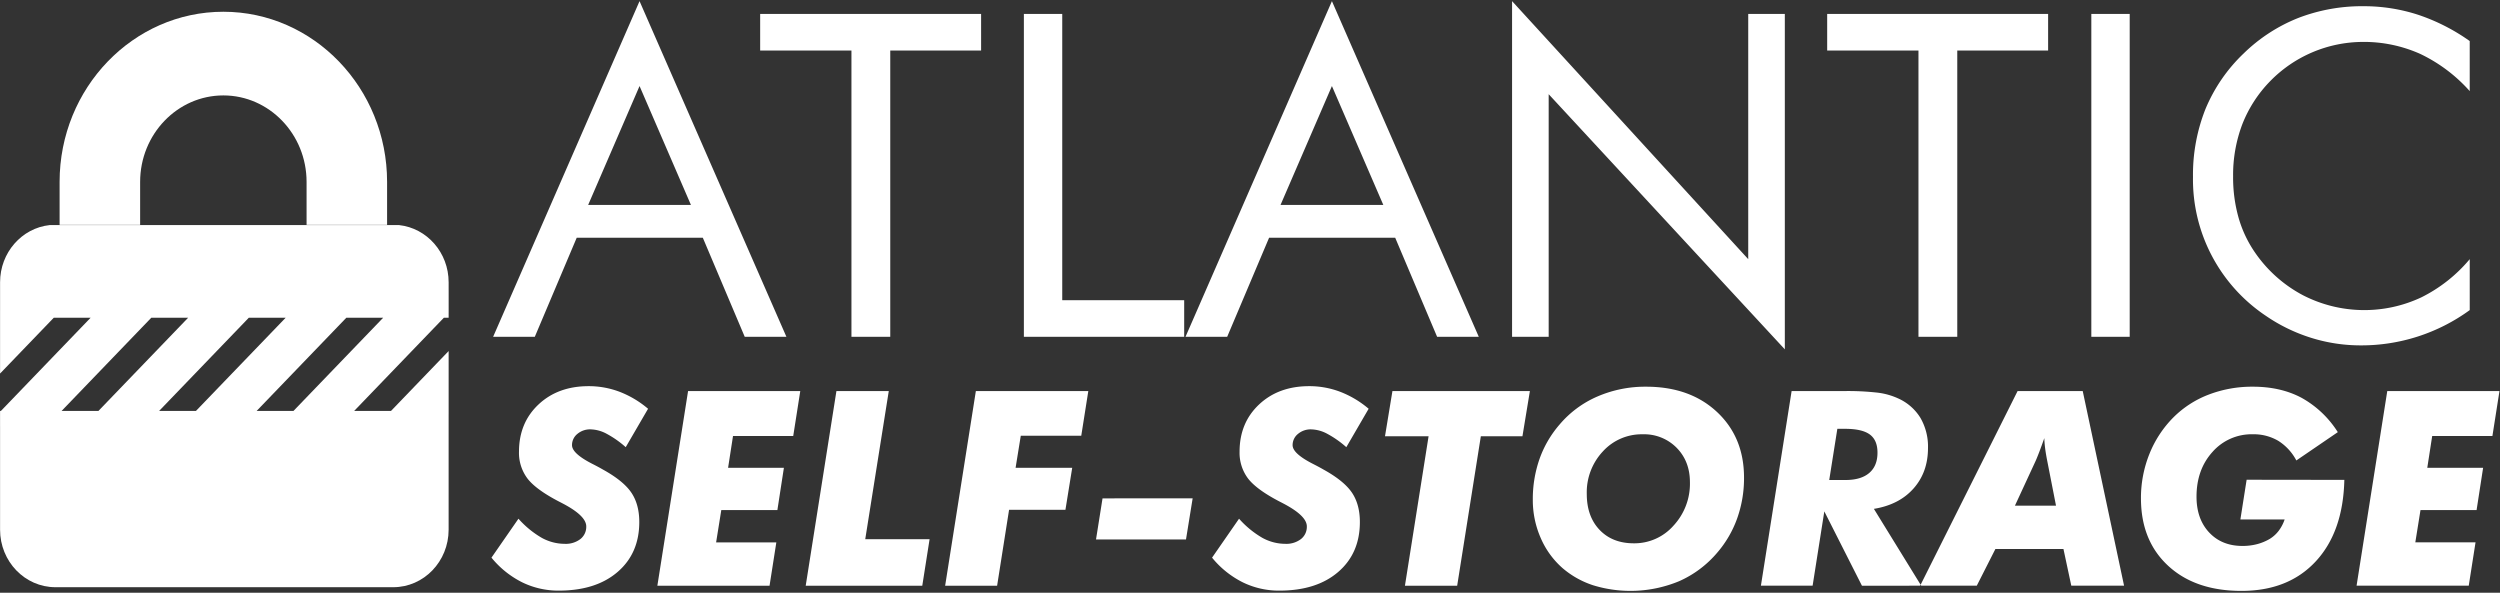
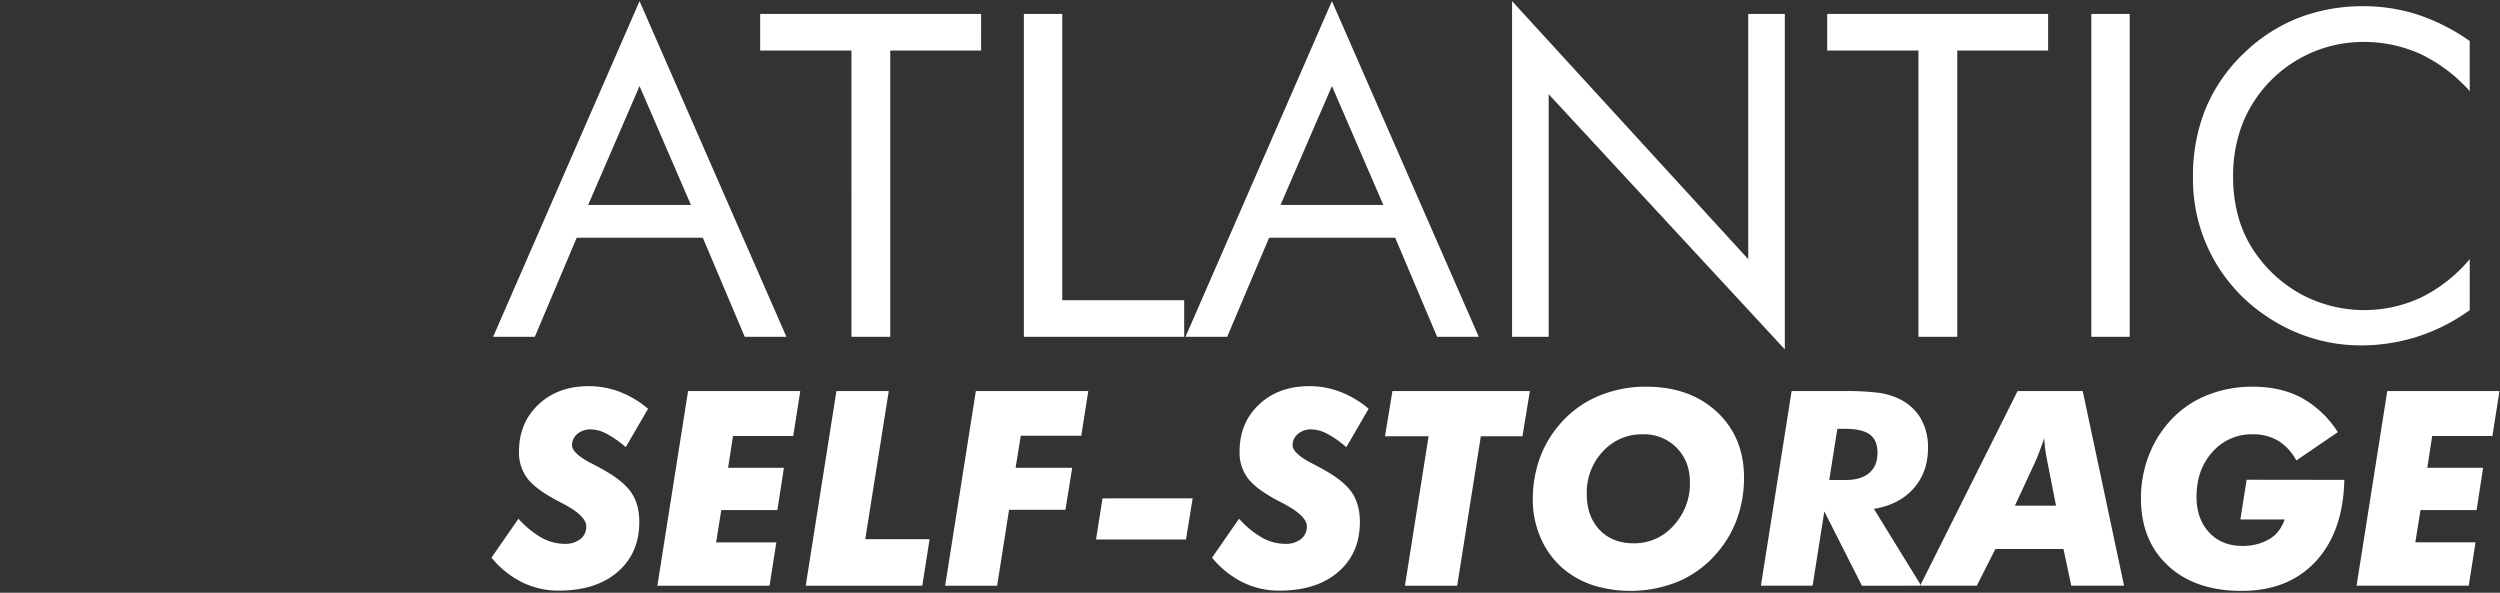
<svg xmlns="http://www.w3.org/2000/svg" width="1084" height="257" viewBox="0 0 1084 257">
  <rect x="0" y="0" width="1084" height="257" fill="#333333" stroke="none" />
  <defs>
    <style>.cls-1 {
fill: #fff;
fill-rule: evenodd;
}</style>
  </defs>
  <path id="Atlantic_Self-Storage_copy" data-name="Atlantic Self-Storage copy" class="cls-1" d="M299.584 88.847H255.029l22.278-51.54zm-85.762 57.182h18.07l18.166-42.935h54.689l18.165 42.935h18.071L277.307.492zm172.193.0V21.912h39.391V6.038h-95.8V21.912h39.582V146.029h16.828zm127.448.0V130.155H460.59V6.038H443.954V146.029h69.509zM599.8 88.847H555.244l22.277-51.54zm-85.762 57.182h18.07l18.166-42.935h54.689l18.166 42.935H641.2L577.521.492zm157.469.0V40.845L773.9 151.479V6.038H758.032V112.37L655.634.492V146.029h15.871zm177.165.0V21.912h39.391V6.038h-95.8V21.912h39.583V146.029H848.67zm74.767.0V6.038H906.8V146.029h16.636zM1070.87 17.8A85.248 85.248.0 001048.4 6.373a76 76 0 00-23.52-3.681 76.92 76.92.0 00-28.4 5.116A71.916 71.916.0 00972.772 23.25 70.749 70.749.0 00956.279 47.3a77.169 77.169.0 00-5.4 29.4 71.139 71.139.0 0031.456 60.146 73.284 73.284.0 0019.7 9.61 71.764 71.764.0 0021.61 3.3 79.754 79.754.0 0047.23-15.3V112.37a65.07 65.07.0 01-20.94 16.542A58.111 58.111.0 01998.538 128a58.221 58.221.0 01-20.7-18.407 51.454 51.454.0 01-7.171-15.108 64.19 64.19.0 01-2.39-17.977 61.925 61.925.0 014.016-22.71A55.9 55.9.0 01984.34 35.2a56.392 56.392.0 0139.97-17.021 59.694 59.694.0 0125.14 5.211 67.708 67.708.0 0121.42 16.112V17.8zM213.1 241.8a40.649 40.649.0 0013.314 10.693 35.651 35.651.0 0015.85 3.6q16.137.0 25.533-8.1t9.395-21.646q0-7.665-3.458-12.768t-12.335-10q-1.671-.98-4.726-2.536-8.644-4.439-8.645-8.013a6.192 6.192.0 012.305-4.87 8.512 8.512.0 015.764-1.989 15.434 15.434.0 016.916 1.9 43.054 43.054.0 018.3 5.822L281 177.24a42.749 42.749.0 00-12.248-7.321 37.565 37.565.0 00-13.516-2.478q-13.314.0-21.757 7.955t-8.444 20.463a18.493 18.493.0 003.689 11.644q3.687 4.785 13.66 9.972.574.29 1.556.807 10.258 5.361 10.259 9.973a6.729 6.729.0 01-2.536 5.476 10.418 10.418.0 01-6.8 2.075 20.7 20.7.0 01-9.942-2.594 40.765 40.765.0 01-10.116-8.3zm99.653-20.636h24.323l2.824-18.331H315.7l2.132-13.777h26.11l3.054-19.483H298.347l-13.314 84.39h48.645l2.94-18.792H310.509zm87.147 32.8 3.17-20.176h-27.9l10.2-64.214h-22.7l-13.314 84.39H399.9zm32.449.0 5.187-32.915h24.438l2.939-18.215h-24.55l2.248-13.892h26.225l3.054-19.368H423.13l-13.314 84.39h22.536zm81.9-20.06 2.882-17.812H478.057L475.233 233.9h39.02zm11.3 7.9a40.649 40.649.0 0013.314 10.693 35.648 35.648.0 0015.85 3.6q16.137.0 25.533-8.1t9.394-21.646q0-7.665-3.458-12.768t-12.334-10q-1.673-.98-4.726-2.536-8.646-4.439-8.646-8.013a6.193 6.193.0 012.306-4.87 8.509 8.509.0 015.764-1.989 15.437 15.437.0 016.916 1.9 43.084 43.084.0 018.3 5.822l9.682-16.659a42.744 42.744.0 00-12.247-7.321 37.569 37.569.0 00-13.516-2.478q-13.314.0-21.758 7.955t-8.443 20.463a18.5 18.5.0 003.688 11.644q3.689 4.785 13.66 9.972.576.29 1.556.807 10.259 5.361 10.26 9.973a6.729 6.729.0 01-2.536 5.476 10.421 10.421.0 01-6.8 2.075 20.7 20.7.0 01-9.942-2.594 40.762 40.762.0 01-10.115-8.3zm106.281 12.163 10.259-64.792h18.041l3.227-19.6h-59.6l-3.227 19.6h18.9l-10.25 64.789h22.651zm95.158-59.805q5.763 5.85 5.763 14.958a26.684 26.684.0 01-7.089 18.763 22.563 22.563.0 01-17.233 7.695q-9.28.0-14.841-5.822t-5.562-15.563A25.928 25.928.0 01695 195.744a22.743 22.743.0 0117.291-7.436 19.753 19.753.0 0114.698 5.851zM728.084 252a46.081 46.081.0 0016.484-12.336 46.952 46.952.0 008.674-14.9A51.909 51.909.0 00756.21 207.1q0-17.521-11.729-28.475t-30.749-10.953a52.113 52.113.0 00-21.066 4.237A44.7 44.7.0 00676.211 184.1a46.338 46.338.0 00-8.674 14.9 52.5 52.5.0 00-2.911 17.667 40.847 40.847.0 003.4 16.544 36.627 36.627.0 009.452 13.085 38.9 38.9.0 0013.17 7.436A55.025 55.025.0 00728.084 252zm62.939-30.263 16.311 32.223H833.04l-20.519-33.318q10.95-1.786 17.205-8.849t6.253-17.552a24.814 24.814.0 00-3.285-13.056 21.678 21.678.0 00-9.683-8.445 30 30 0 00-8.588-2.45 114.976 114.976.0 00-15.1-.72H776.844l-13.314 84.39h22.421zm5.648-35.8h3.343q7.377.0 10.72 2.45t3.343 7.868q0 5.766-3.573 8.82t-10.259 3.055h-7.09zm60.461 68.02 8.069-15.91h29.51l3.4 15.91h22.882l-17.925-84.39H874.826l-42.247 84.39h24.553zm25.475-54.012q.576-1.267 1.585-3.891t2.219-6.082q.057 2.019.346 4.324t.864 5.245l3.862 19.714h-17.81zm88.818 25.305h19.192a17.4 17.4.0 01-2.593 4.929 14.211 14.211.0 01-3.862 3.487 21.442 21.442.0 01-5.5 2.277 24.8 24.8.0 01-6.311.778q-8.991.0-14.467-5.851t-5.475-15.534q0-11.7 6.916-19.369a22.574 22.574.0 0117.521-7.666 20.907 20.907.0 0110.98 2.824 22.236 22.236.0 017.867 8.531l17.981-12.278A43.6 43.6.0 00998 172.513q-9.049-4.842-21.153-4.842a52.575 52.575.0 00-19.164 3.43 43.694 43.694.0 00-15.3 9.886 47.38 47.38.0 00-10.432 15.938 51.131 51.131.0 00-3.631 19.167q0 18.33 11.786 29.225t31.787 10.895q20.344.0 32.214-12.8t12.4-35.336l-42.367-.057zm78.1-4.092h24.32l2.83-18.331h-24.21l2.13-13.777h26.11l3.06-19.483h-48.65l-13.31 84.39h48.64l2.94-18.792h-26.11z" />
-   <path class="cls-1" d="M194.531 152.209v27.335l-.006.006v50.117c0 13.777-10.75 24.946-24.012 24.946H24.041c-13.261.0-24.012-11.169-24.012-24.946v-44.86L.023 184.8v-6.234l.006-.006v-.383H.4l38.9-40.415H23.327l-23.3 24.21V134.638l.006-.007V122.4c0-12.883 9.4-23.482 21.463-24.8h151.57c12.063 1.323 21.463 11.922 21.463 24.8v3.46l.006.006v9.748l-.006.006v2.141h-2.061l-38.9 40.415h15.973zM65.612 137.762l-38.9 40.415H42.683l38.9-40.415H65.612zm42.284.0-38.9 40.415H84.967l38.9-40.415H107.9zm58.257.0H150.18l-38.9 40.415h15.972zm-33.223-58.9c0-20.671-16.187-37.488-36.084-37.488S60.762 58.192 60.762 78.863V97.508H25.842V78.863c0-40.675 31.852-73.766 71-73.766s71 33.091 71 73.766V97.508H132.93V78.863z" />
</svg>